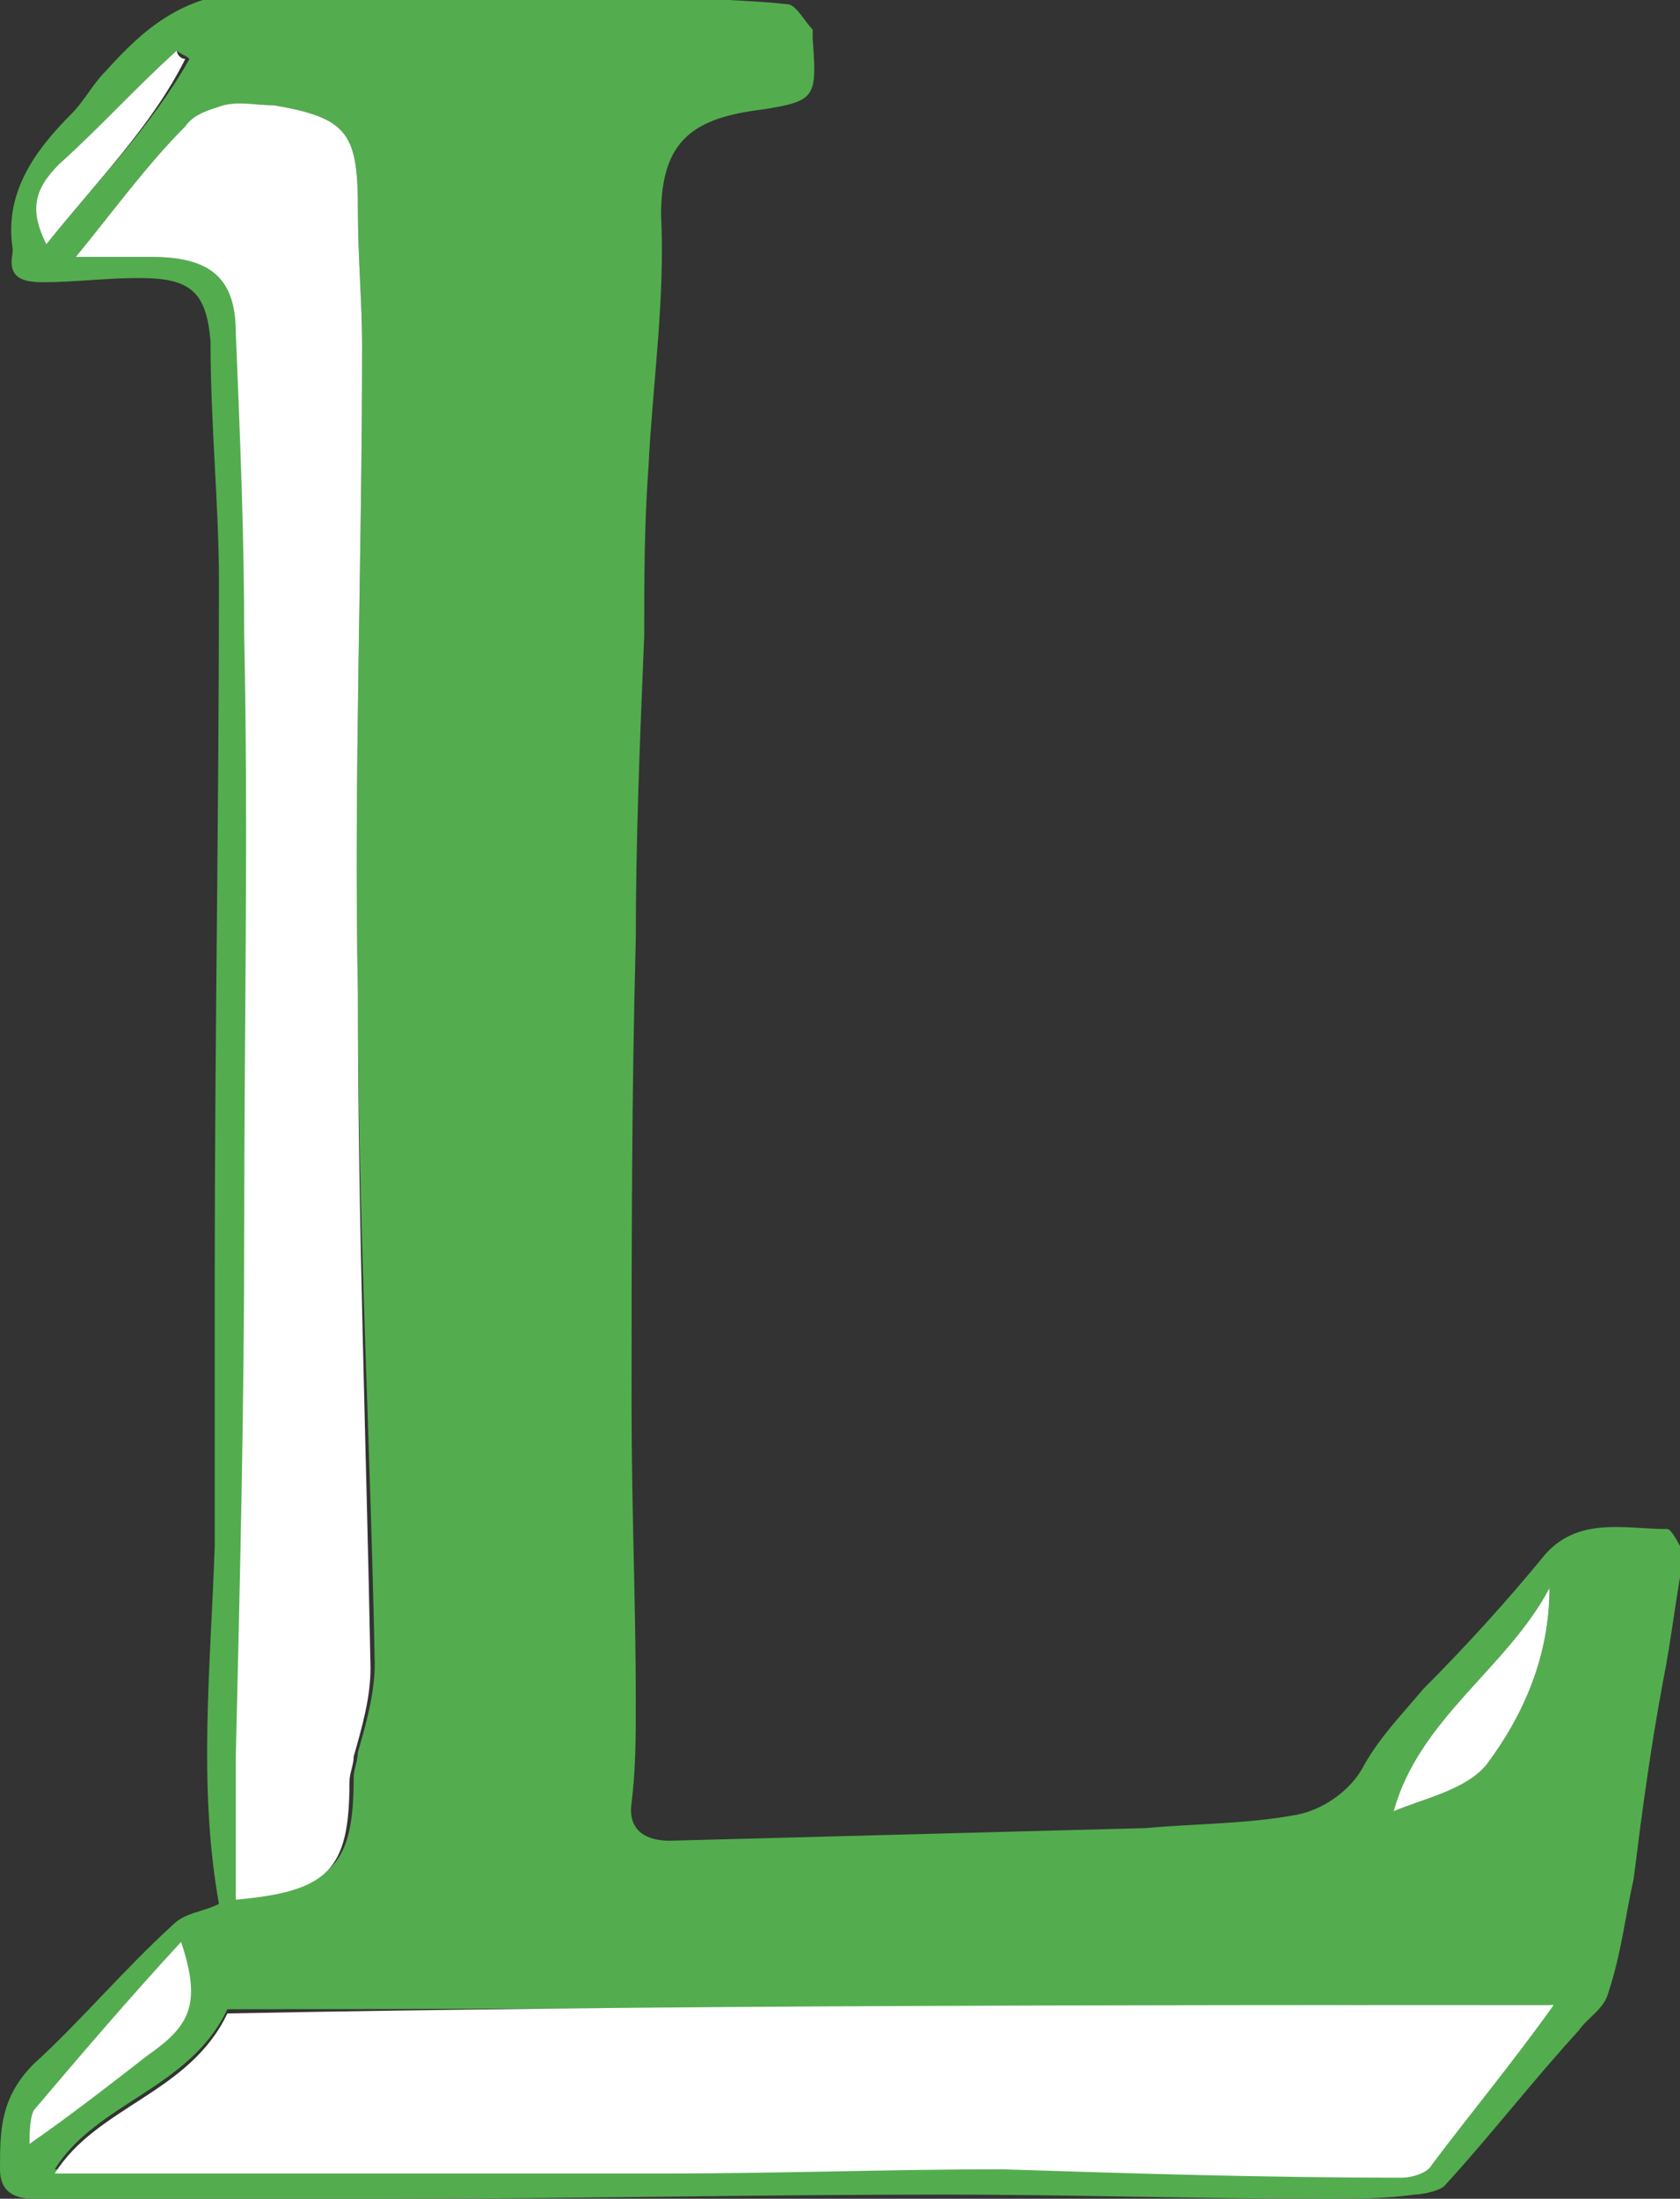
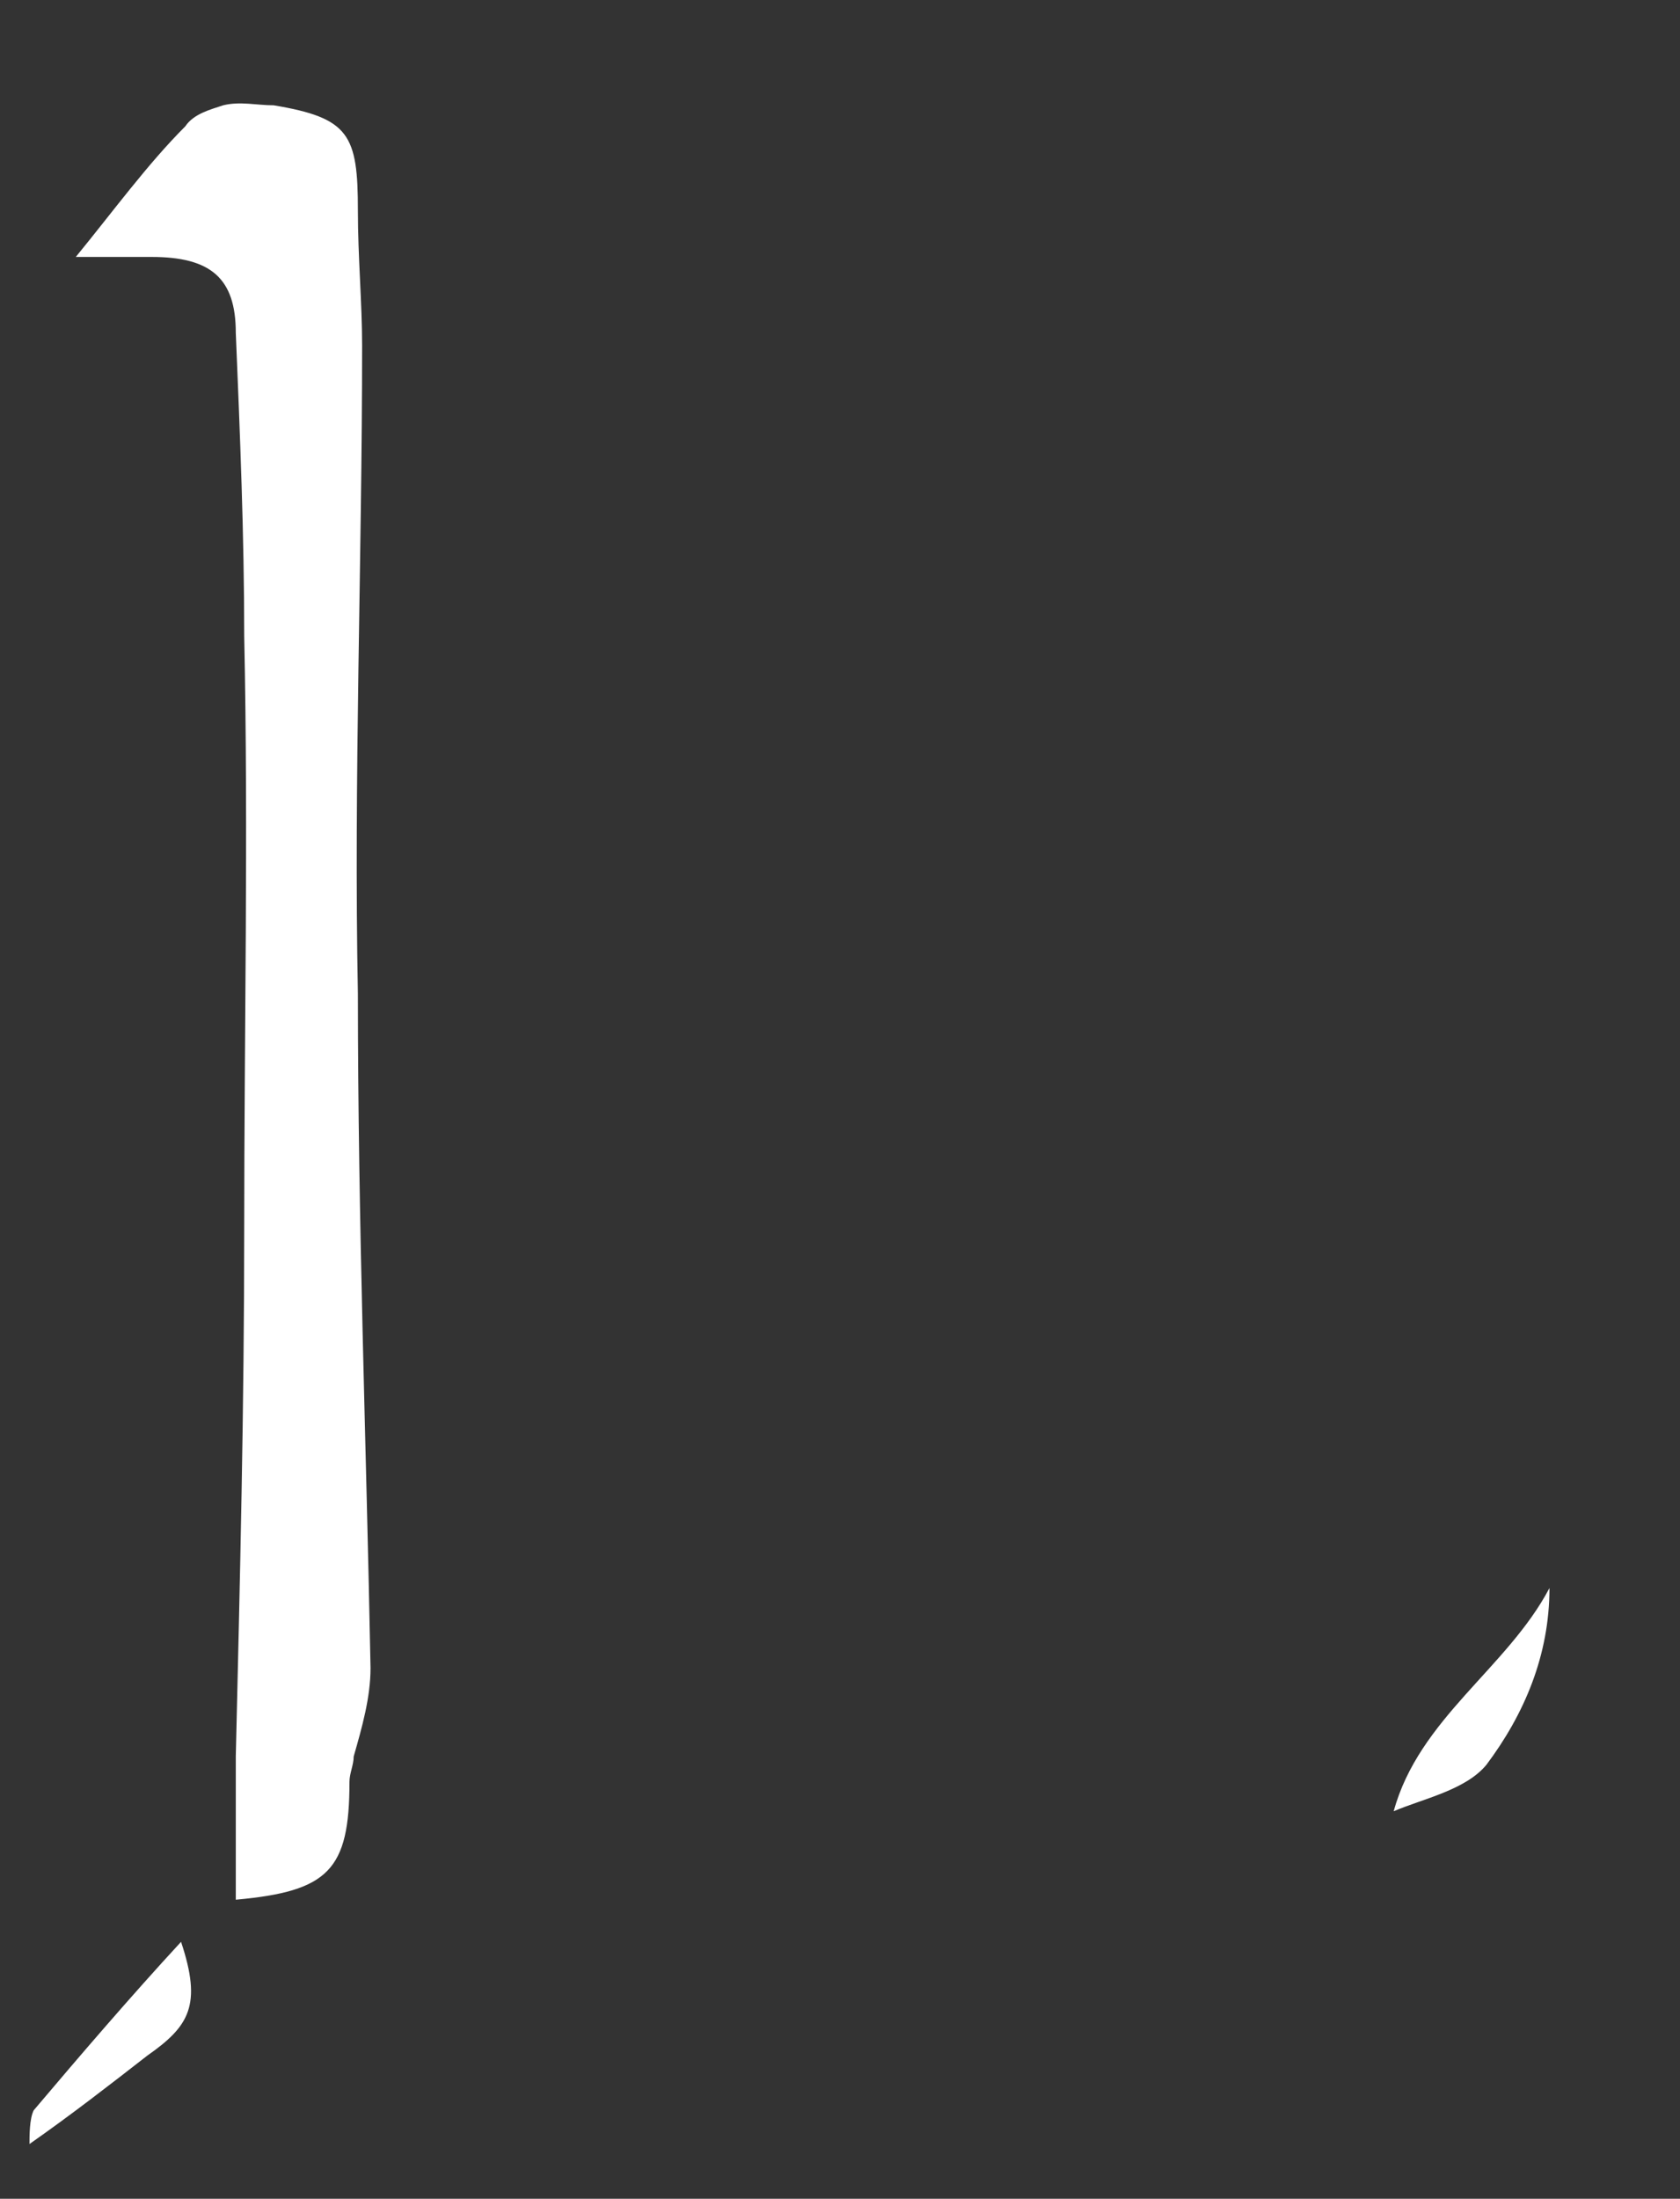
<svg xmlns="http://www.w3.org/2000/svg" version="1.1" id="Layer_2" x="0px" y="0px" viewBox="0 0 39.9 52.2" enable-background="new 0 0 39.9 52.2" xml:space="preserve">
  <rect x="0" y="0" width="39.9" height="52.2" fill="#333333" stroke="none" />
  <g>
-     <path fill="#53AD4E" d="M39.6,36.3c-1,0-2.1-0.3-2.9,0.6c-0.9,1.1-1.9,2.2-2.9,3.2c-0.5,0.6-1,1.1-1.4,1.8c-0.3,0.6-1,1.1-1.7,1.2   c-1.1,0.2-2.4,0.2-3.5,0.3c-3.8,0.1-7.5,0.2-11.3,0.3c-0.5,0-1-0.2-0.9-0.9c0.1-0.8,0.1-1.6,0.1-2.4c0-2.3-0.1-4.6-0.1-7   c0-3.7,0-7.4,0.1-11.1c0-2.4,0.1-4.8,0.2-7.2c0-1.3,0-2.6,0.1-4c0.1-2,0.4-4,0.3-6c0-1.8,0.8-2.3,2.4-2.5c1.3-0.2,1.3-0.3,1.2-1.7   c0-0.1,0-0.1,0-0.2c-0.2-0.2-0.4-0.6-0.6-0.6c-0.9-0.1-1.9-0.1-2.8-0.2c-3.3,0-6.7,0-10-0.1C4.3-0.1,3.4,0.7,2.5,1.7   C2.2,2,2,2.4,1.7,2.7C0.8,3.6,0.1,4.6,0.3,5.9c0,0,0,0,0,0.1C0.2,6.5,0.4,6.7,1,6.7c0.8,0,1.5-0.1,2.3-0.1c1.2,0,1.6,0.3,1.7,1.5   C5,10.1,5.2,12,5.2,13.8c0,5.5-0.1,11-0.1,16.4c0,2.2,0,4.3,0,6.5c-0.1,2.9-0.4,5.7,0.1,8.5c-0.4,0.2-0.8,0.2-1.1,0.5   C2.9,46.8,1.9,48,0.8,49C0,49.8,0,50.6,0,51.5c0,0.5,0.3,0.7,0.8,0.7c2.8,0,5.6,0.1,8.4,0c4.4,0,8.8-0.1,13.2-0.1   c3,0,6,0.1,9.1,0.1c0.7,0,1.4,0,2.1-0.1c0.2,0,0.6-0.1,0.7-0.2c1.1-1.2,2.1-2.5,3.2-3.7c0.2-0.3,0.6-0.5,0.7-0.9   c0.3-0.9,0.4-1.8,0.6-2.7c0.2-1.6,0.4-3.1,0.7-4.7c0.2-1,0.3-2,0.5-3C39.9,36.7,39.7,36.3,39.6,36.3z M36.8,37.7   c0,1.6-0.6,3-1.5,4.2c-0.5,0.6-1.5,0.8-2.2,1.1C33.7,40.8,35.8,39.6,36.8,37.7z M1.4,3.9c1-0.9,1.8-1.8,2.8-2.7   c0.1,0.1,0.2,0.1,0.3,0.2C3.6,3,2.3,4.3,1.1,5.8C0.7,5,0.8,4.5,1.4,3.9z M3.6,6.1H1.8C2.7,5,3.5,3.9,4.4,3C4.6,2.7,5,2.6,5.3,2.5   c0.4-0.1,0.8,0,1.2,0c1.8,0.3,2,0.7,2,2.5c0,1.1,0.1,2.2,0.1,3.2c0,5.1-0.2,10.3-0.1,15.4c0,5.3,0.3,10.6,0.4,15.9   c0,0.7-0.2,1.4-0.4,2.1c0,0.2-0.1,0.4-0.1,0.6c0,2.1-0.5,2.6-2.7,2.8c0-1.2,0-2.3,0-3.4c0.1-4.2,0.2-8.3,0.2-12.5   c0-4.7,0.1-9.4,0-14.1c0-2.4-0.1-4.8-0.2-7.2C5.6,6.6,5,6.1,3.6,6.1z M0.7,50.9c0-0.2,0-0.6,0.1-0.8c1.1-1.3,2.3-2.7,3.5-4   c0.4,1.4,0.2,1.9-0.9,2.7C2.5,49.5,1.7,50.2,0.7,50.9z M34,51.3c-0.1,0.2-0.5,0.3-0.7,0.3c-3.2,0-6.4-0.1-9.5-0.2   c-2.7,0-5.3,0.1-8,0.1c-4.7,0-9.5,0-14.2,0c-0.1,0-0.2,0-0.3,0c1-1.6,3.2-1.9,4.1-3.8c10.4,0,20.8-0.1,31.4-0.1   C35.9,48.9,35,50.1,34,51.3z" />
-     <path fill="#FFFFFF" d="M4.4,1.4C3.6,3,2.3,4.3,1.1,5.8C0.7,5,0.8,4.5,1.4,3.9c1-0.9,1.8-1.8,2.8-2.7C4.2,1.3,4.3,1.4,4.4,1.4z" />
    <path fill="#FFFFFF" d="M8.8,39.6c0,0.7-0.2,1.4-0.4,2.1c0,0.2-0.1,0.4-0.1,0.6c0,2.1-0.5,2.6-2.7,2.8c0-1.2,0-2.3,0-3.4   c0.1-4.2,0.2-8.3,0.2-12.5c0-4.7,0.1-9.4,0-14.1c0-2.4-0.1-4.8-0.2-7.2C5.6,6.6,5,6.1,3.6,6.1H1.8C2.7,5,3.5,3.9,4.4,3   C4.6,2.7,5,2.6,5.3,2.5c0.4-0.1,0.8,0,1.2,0c1.8,0.3,2,0.7,2,2.5c0,1.1,0.1,2.2,0.1,3.2c0,5.1-0.2,10.3-0.1,15.4   C8.5,29,8.7,34.3,8.8,39.6z" />
    <path fill="#FFFFFF" d="M3.5,48.8c-0.9,0.7-1.8,1.4-2.8,2.1c0-0.2,0-0.6,0.1-0.8c1.1-1.3,2.3-2.7,3.5-4C4.8,47.6,4.5,48.1,3.5,48.8   z" />
    <path fill="#FFFFFF" d="M36.8,37.7c0,1.6-0.6,3-1.5,4.2c-0.5,0.6-1.5,0.8-2.2,1.1C33.7,40.8,35.8,39.6,36.8,37.7z" />
-     <path fill="#FFFFFF" d="M36.9,47.6c-1,1.4-2,2.6-2.9,3.8c-0.1,0.2-0.5,0.3-0.7,0.3c-3.2,0-6.4-0.1-9.5-0.2c-2.7,0-5.3,0.1-8,0.1   c-4.7,0-9.5,0-14.2,0c-0.1,0-0.2,0-0.3,0c1-1.6,3.2-1.9,4.1-3.8C15.8,47.6,26.3,47.6,36.9,47.6z" />
  </g>
</svg>